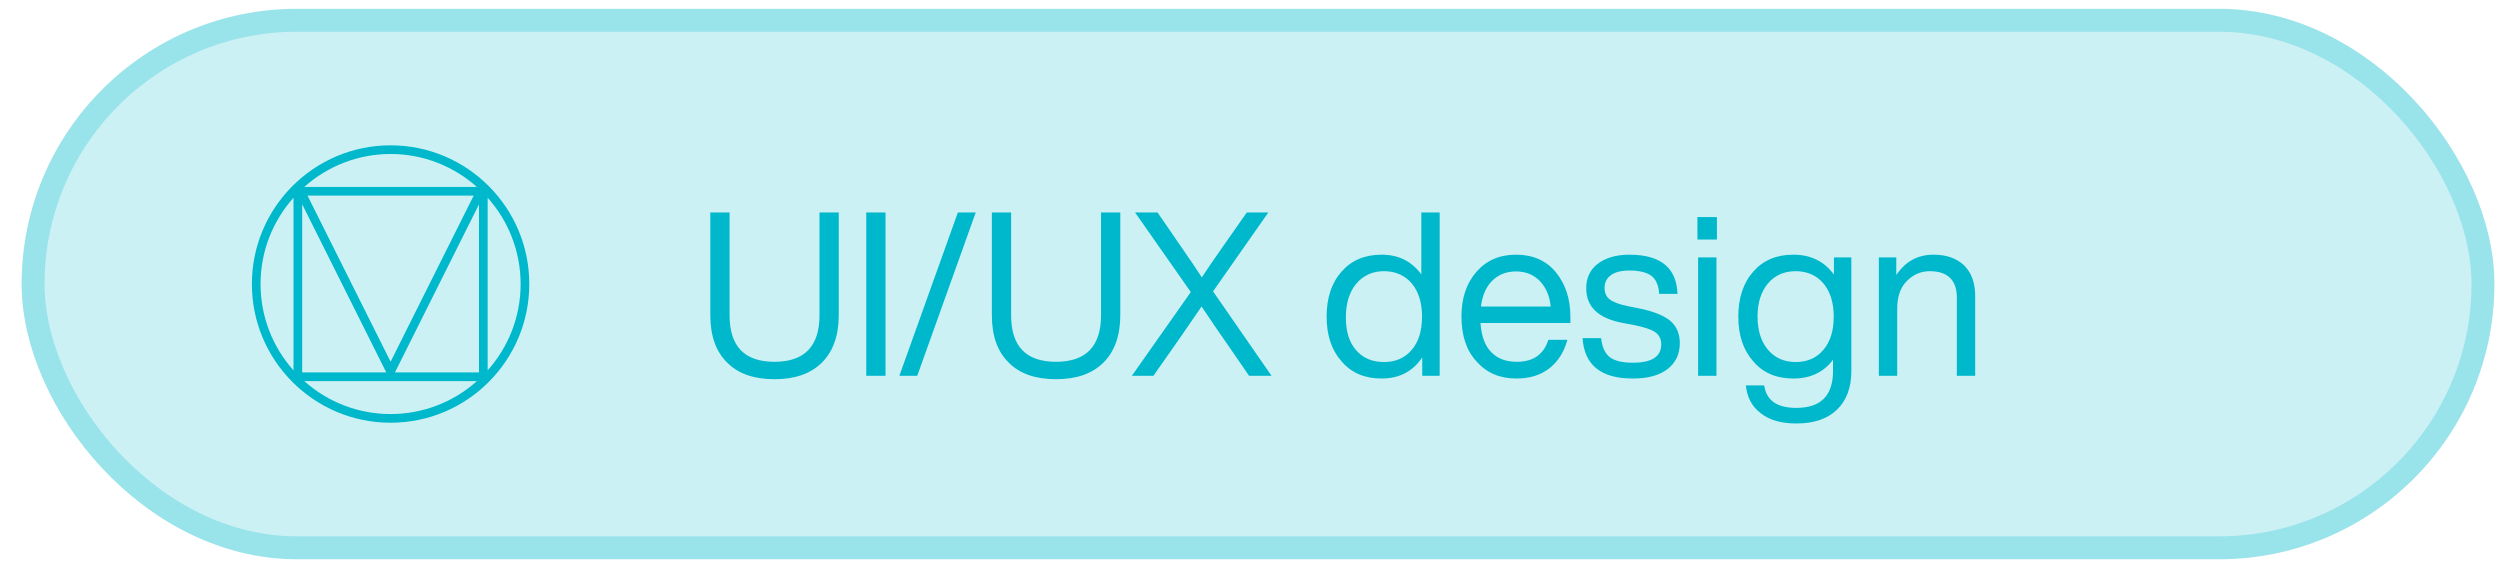
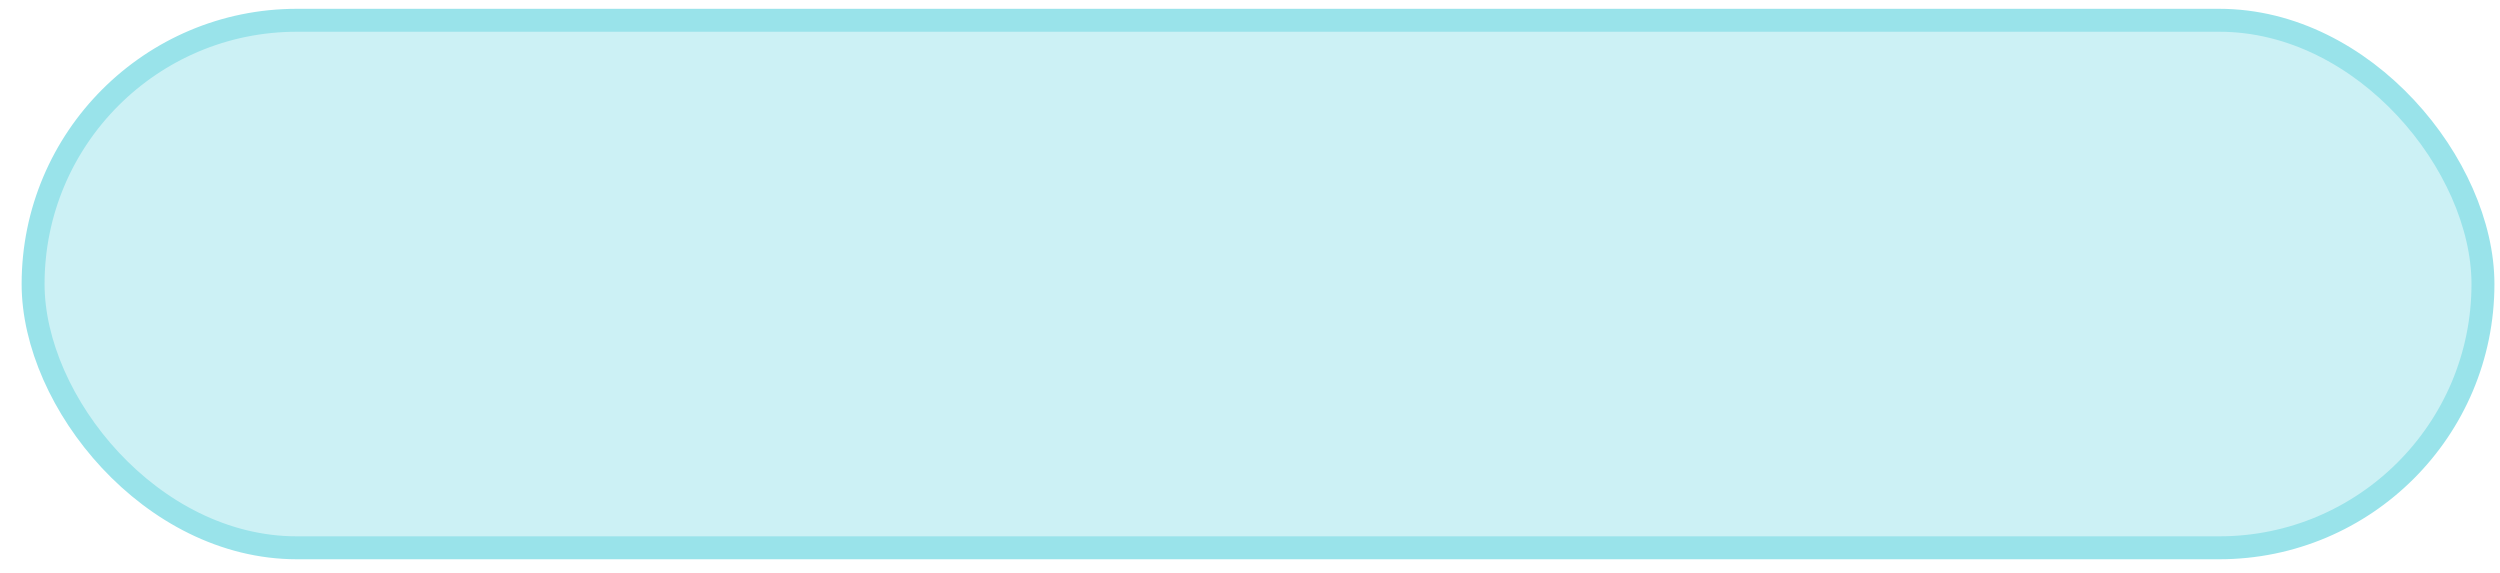
<svg xmlns="http://www.w3.org/2000/svg" width="109" height="25" viewBox="0 0 109 25" fill="none">
  <rect x="1.443" y="0.884" width="106.814" height="23" rx="11.5" fill="#CCF1F5" stroke="#99E3EA" />
-   <path d="M35.84 15.804C35.35 16.294 34.66 16.534 33.77 16.534C32.87 16.534 32.18 16.294 31.7 15.804C31.21 15.324 30.97 14.634 30.97 13.744V9.264H31.81V13.744C31.81 15.104 32.46 15.774 33.77 15.774C35.07 15.774 35.73 15.104 35.73 13.744V9.264H36.57V13.744C36.57 14.634 36.32 15.324 35.84 15.804ZM38.609 16.384H37.769V9.264H38.609V16.384ZM39.992 16.384H39.212L41.763 9.264H42.542L39.992 16.384ZM48.115 15.804C47.625 16.294 46.935 16.534 46.045 16.534C45.145 16.534 44.455 16.294 43.975 15.804C43.485 15.324 43.245 14.634 43.245 13.744V9.264H44.085V13.744C44.085 15.104 44.735 15.774 46.045 15.774C47.345 15.774 48.005 15.104 48.005 13.744V9.264H48.845V13.744C48.845 14.634 48.595 15.324 48.115 15.804ZM55.299 9.264L52.889 12.704L55.439 16.384H54.459L53.399 14.844C53.239 14.624 52.899 14.124 52.389 13.364C52.189 13.654 51.849 14.144 51.369 14.844L50.289 16.384H49.349L51.919 12.734L49.489 9.264H50.469L51.439 10.674C51.859 11.274 52.179 11.754 52.399 12.094C52.599 11.784 52.929 11.304 53.379 10.664L54.359 9.264H55.299ZM61.97 11.964V9.264H62.77V16.384H62.01V15.584C61.59 16.204 61 16.504 60.24 16.504C59.51 16.504 58.93 16.264 58.5 15.764C58.06 15.274 57.84 14.624 57.84 13.804C57.84 12.984 58.06 12.324 58.5 11.834C58.92 11.354 59.5 11.104 60.24 11.104C60.98 11.104 61.55 11.394 61.97 11.964ZM59.13 15.274C59.43 15.614 59.83 15.784 60.34 15.784C60.84 15.784 61.25 15.614 61.55 15.254C61.85 14.914 62 14.424 62 13.804C62 13.194 61.85 12.714 61.55 12.354C61.25 12.004 60.84 11.824 60.34 11.824C59.84 11.824 59.43 12.014 59.13 12.374C58.83 12.734 58.68 13.224 58.68 13.844C58.68 14.464 58.83 14.934 59.13 15.274ZM68.469 13.804V14.084H64.549C64.589 14.644 64.739 15.074 65.019 15.354C65.289 15.634 65.659 15.774 66.139 15.774C66.849 15.774 67.309 15.454 67.509 14.814H68.339C68.199 15.334 67.939 15.754 67.559 16.054C67.179 16.354 66.699 16.504 66.119 16.504C65.399 16.504 64.829 16.264 64.389 15.774C63.939 15.294 63.719 14.634 63.719 13.804C63.719 12.994 63.939 12.344 64.379 11.844C64.809 11.354 65.379 11.104 66.099 11.104C66.839 11.104 67.419 11.364 67.839 11.874C68.259 12.394 68.469 13.034 68.469 13.804ZM66.099 11.834C65.679 11.834 65.329 11.974 65.069 12.234C64.799 12.494 64.629 12.874 64.569 13.364H67.609C67.569 12.914 67.409 12.544 67.149 12.264C66.879 11.984 66.529 11.834 66.099 11.834ZM71.189 16.504C69.809 16.504 69.079 15.924 68.999 14.744H69.809C69.85 15.134 69.98 15.414 70.189 15.574C70.4 15.734 70.73 15.814 71.189 15.814C72.01 15.814 72.43 15.554 72.43 15.014C72.43 14.784 72.34 14.604 72.169 14.484C71.999 14.364 71.689 14.264 71.249 14.174L70.769 14.084C69.689 13.884 69.159 13.384 69.159 12.564C69.159 12.124 69.32 11.764 69.659 11.504C69.999 11.244 70.46 11.104 71.04 11.104C72.4 11.104 73.1 11.674 73.139 12.814H72.34C72.32 12.444 72.2 12.184 71.999 12.024C71.79 11.874 71.469 11.794 71.04 11.794C70.689 11.794 70.419 11.864 70.24 11.994C70.049 12.134 69.96 12.314 69.96 12.554C69.96 12.784 70.04 12.954 70.2 13.064C70.359 13.184 70.62 13.274 70.999 13.354L71.46 13.444C72.09 13.574 72.54 13.754 72.82 13.984C73.1 14.224 73.24 14.544 73.24 14.964C73.24 15.454 73.049 15.834 72.689 16.104C72.329 16.374 71.829 16.504 71.189 16.504ZM74.858 10.444H74.007V9.464H74.858V10.444ZM74.838 16.384H74.037V11.224H74.838V16.384ZM79.96 11.974V11.224H80.719V16.184C80.719 16.894 80.51 17.454 80.1 17.854C79.68 18.264 79.09 18.464 78.32 18.464C77.68 18.464 77.159 18.324 76.779 18.024C76.389 17.734 76.169 17.324 76.12 16.804H76.919C77.019 17.464 77.48 17.784 78.32 17.784C79.379 17.784 79.919 17.254 79.919 16.184V15.684C79.51 16.234 78.93 16.504 78.189 16.504C77.46 16.504 76.879 16.264 76.45 15.764C76.01 15.274 75.79 14.624 75.79 13.804C75.79 12.984 76.01 12.324 76.45 11.834C76.87 11.354 77.45 11.104 78.189 11.104C78.95 11.104 79.54 11.394 79.96 11.974ZM78.29 15.784C78.79 15.784 79.2 15.614 79.499 15.254C79.799 14.904 79.95 14.424 79.95 13.804C79.95 13.194 79.799 12.714 79.499 12.354C79.2 12.004 78.79 11.824 78.29 11.824C77.79 11.824 77.379 12.004 77.079 12.364C76.779 12.724 76.629 13.204 76.629 13.804C76.629 14.404 76.779 14.884 77.079 15.244C77.379 15.604 77.79 15.784 78.29 15.784ZM84.298 11.104C84.868 11.104 85.318 11.264 85.638 11.574C85.958 11.894 86.118 12.334 86.118 12.894V16.384H85.318V12.974C85.318 12.214 84.918 11.824 84.138 11.824C83.758 11.824 83.428 11.964 83.148 12.244C82.858 12.524 82.718 12.934 82.718 13.464V16.384H81.918V11.224H82.678V11.994C83.068 11.404 83.608 11.104 84.298 11.104Z" fill="#00B8CB" />
-   <path d="M17.03 6.336C13.693 6.336 10.982 9.047 10.982 12.384C10.982 15.72 13.693 18.431 17.03 18.431C20.366 18.431 23.077 15.72 23.077 12.384C23.077 9.047 20.366 6.336 17.03 6.336ZM17.03 6.714C18.477 6.714 19.791 7.26 20.793 8.151H13.266C14.3 7.225 15.641 6.713 17.03 6.714ZM13.408 8.529H20.652L17.03 15.771L13.408 8.529ZM12.797 8.62V16.148C11.871 15.113 11.359 13.773 11.36 12.384C11.36 10.937 11.906 9.622 12.797 8.62ZM21.262 8.62C22.188 9.655 22.7 10.995 22.699 12.384C22.699 13.831 22.154 15.145 21.262 16.147V8.62ZM13.175 8.907L16.841 16.238H13.175V8.907ZM20.884 8.907V16.238H17.219L20.886 8.907H20.884ZM13.266 16.616H20.794C19.758 17.543 18.418 18.053 17.03 18.053C15.642 18.053 14.301 17.543 13.266 16.616Z" fill="#00B8CB" />
</svg>